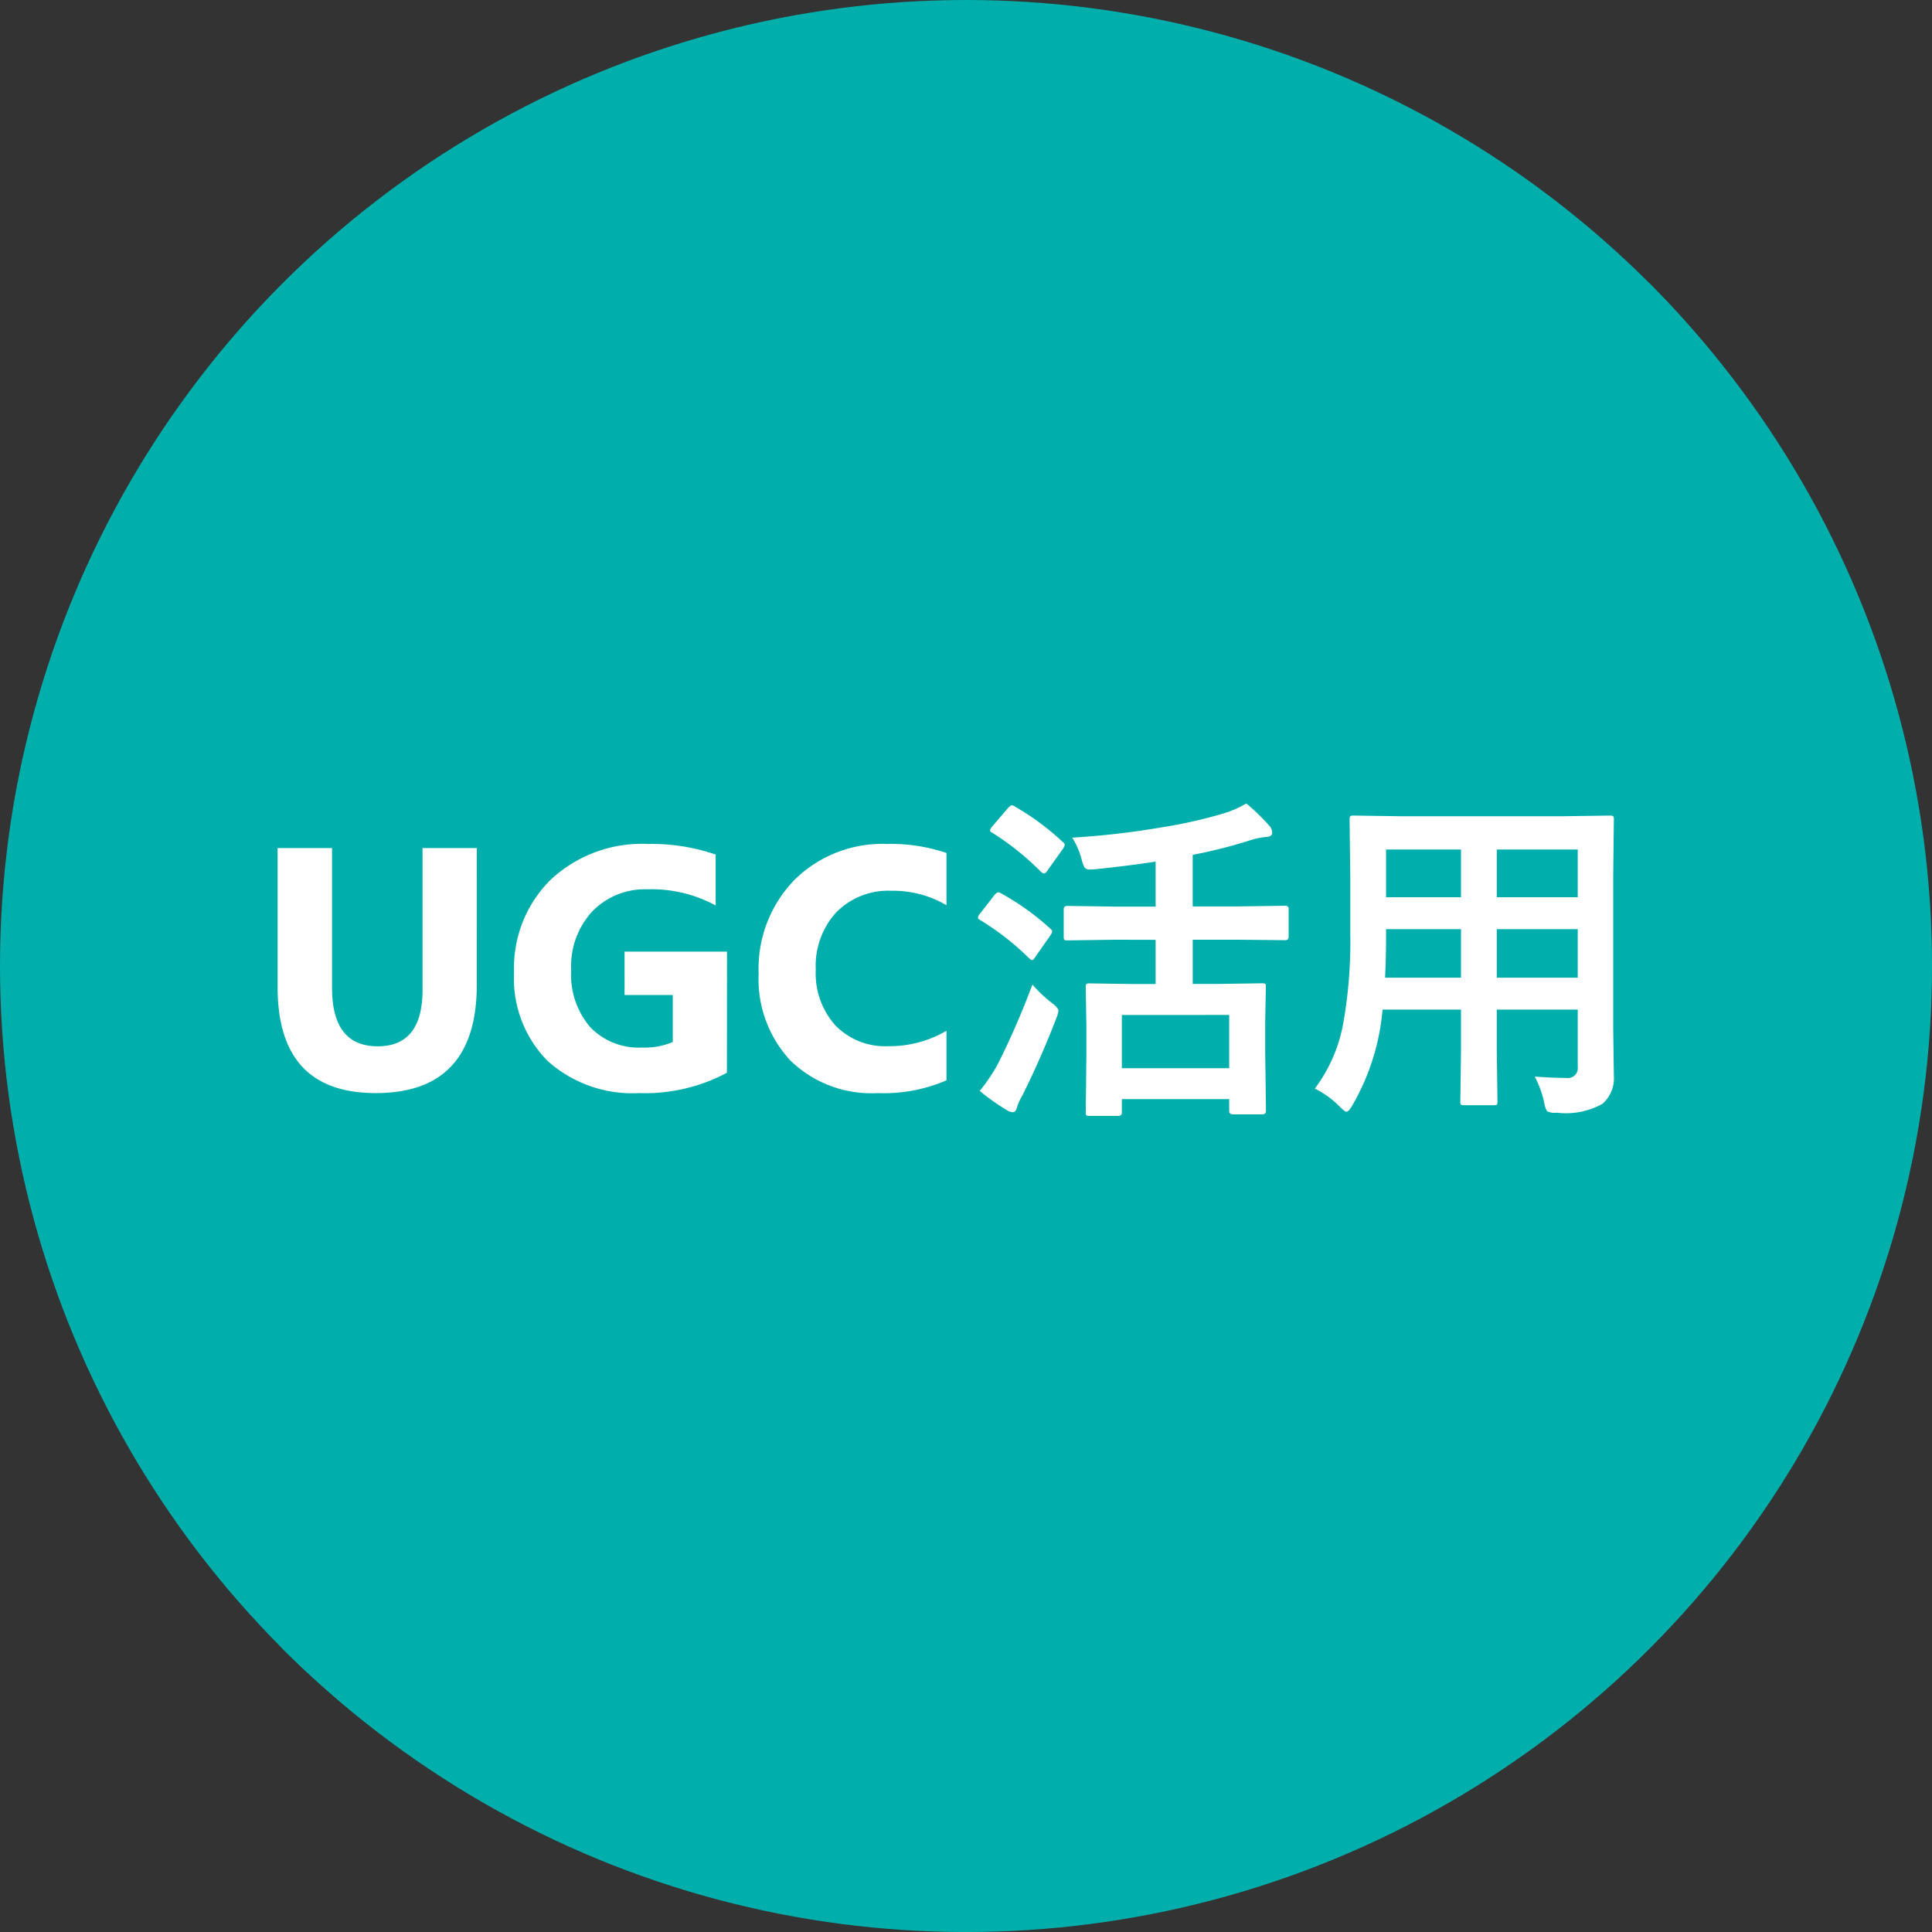
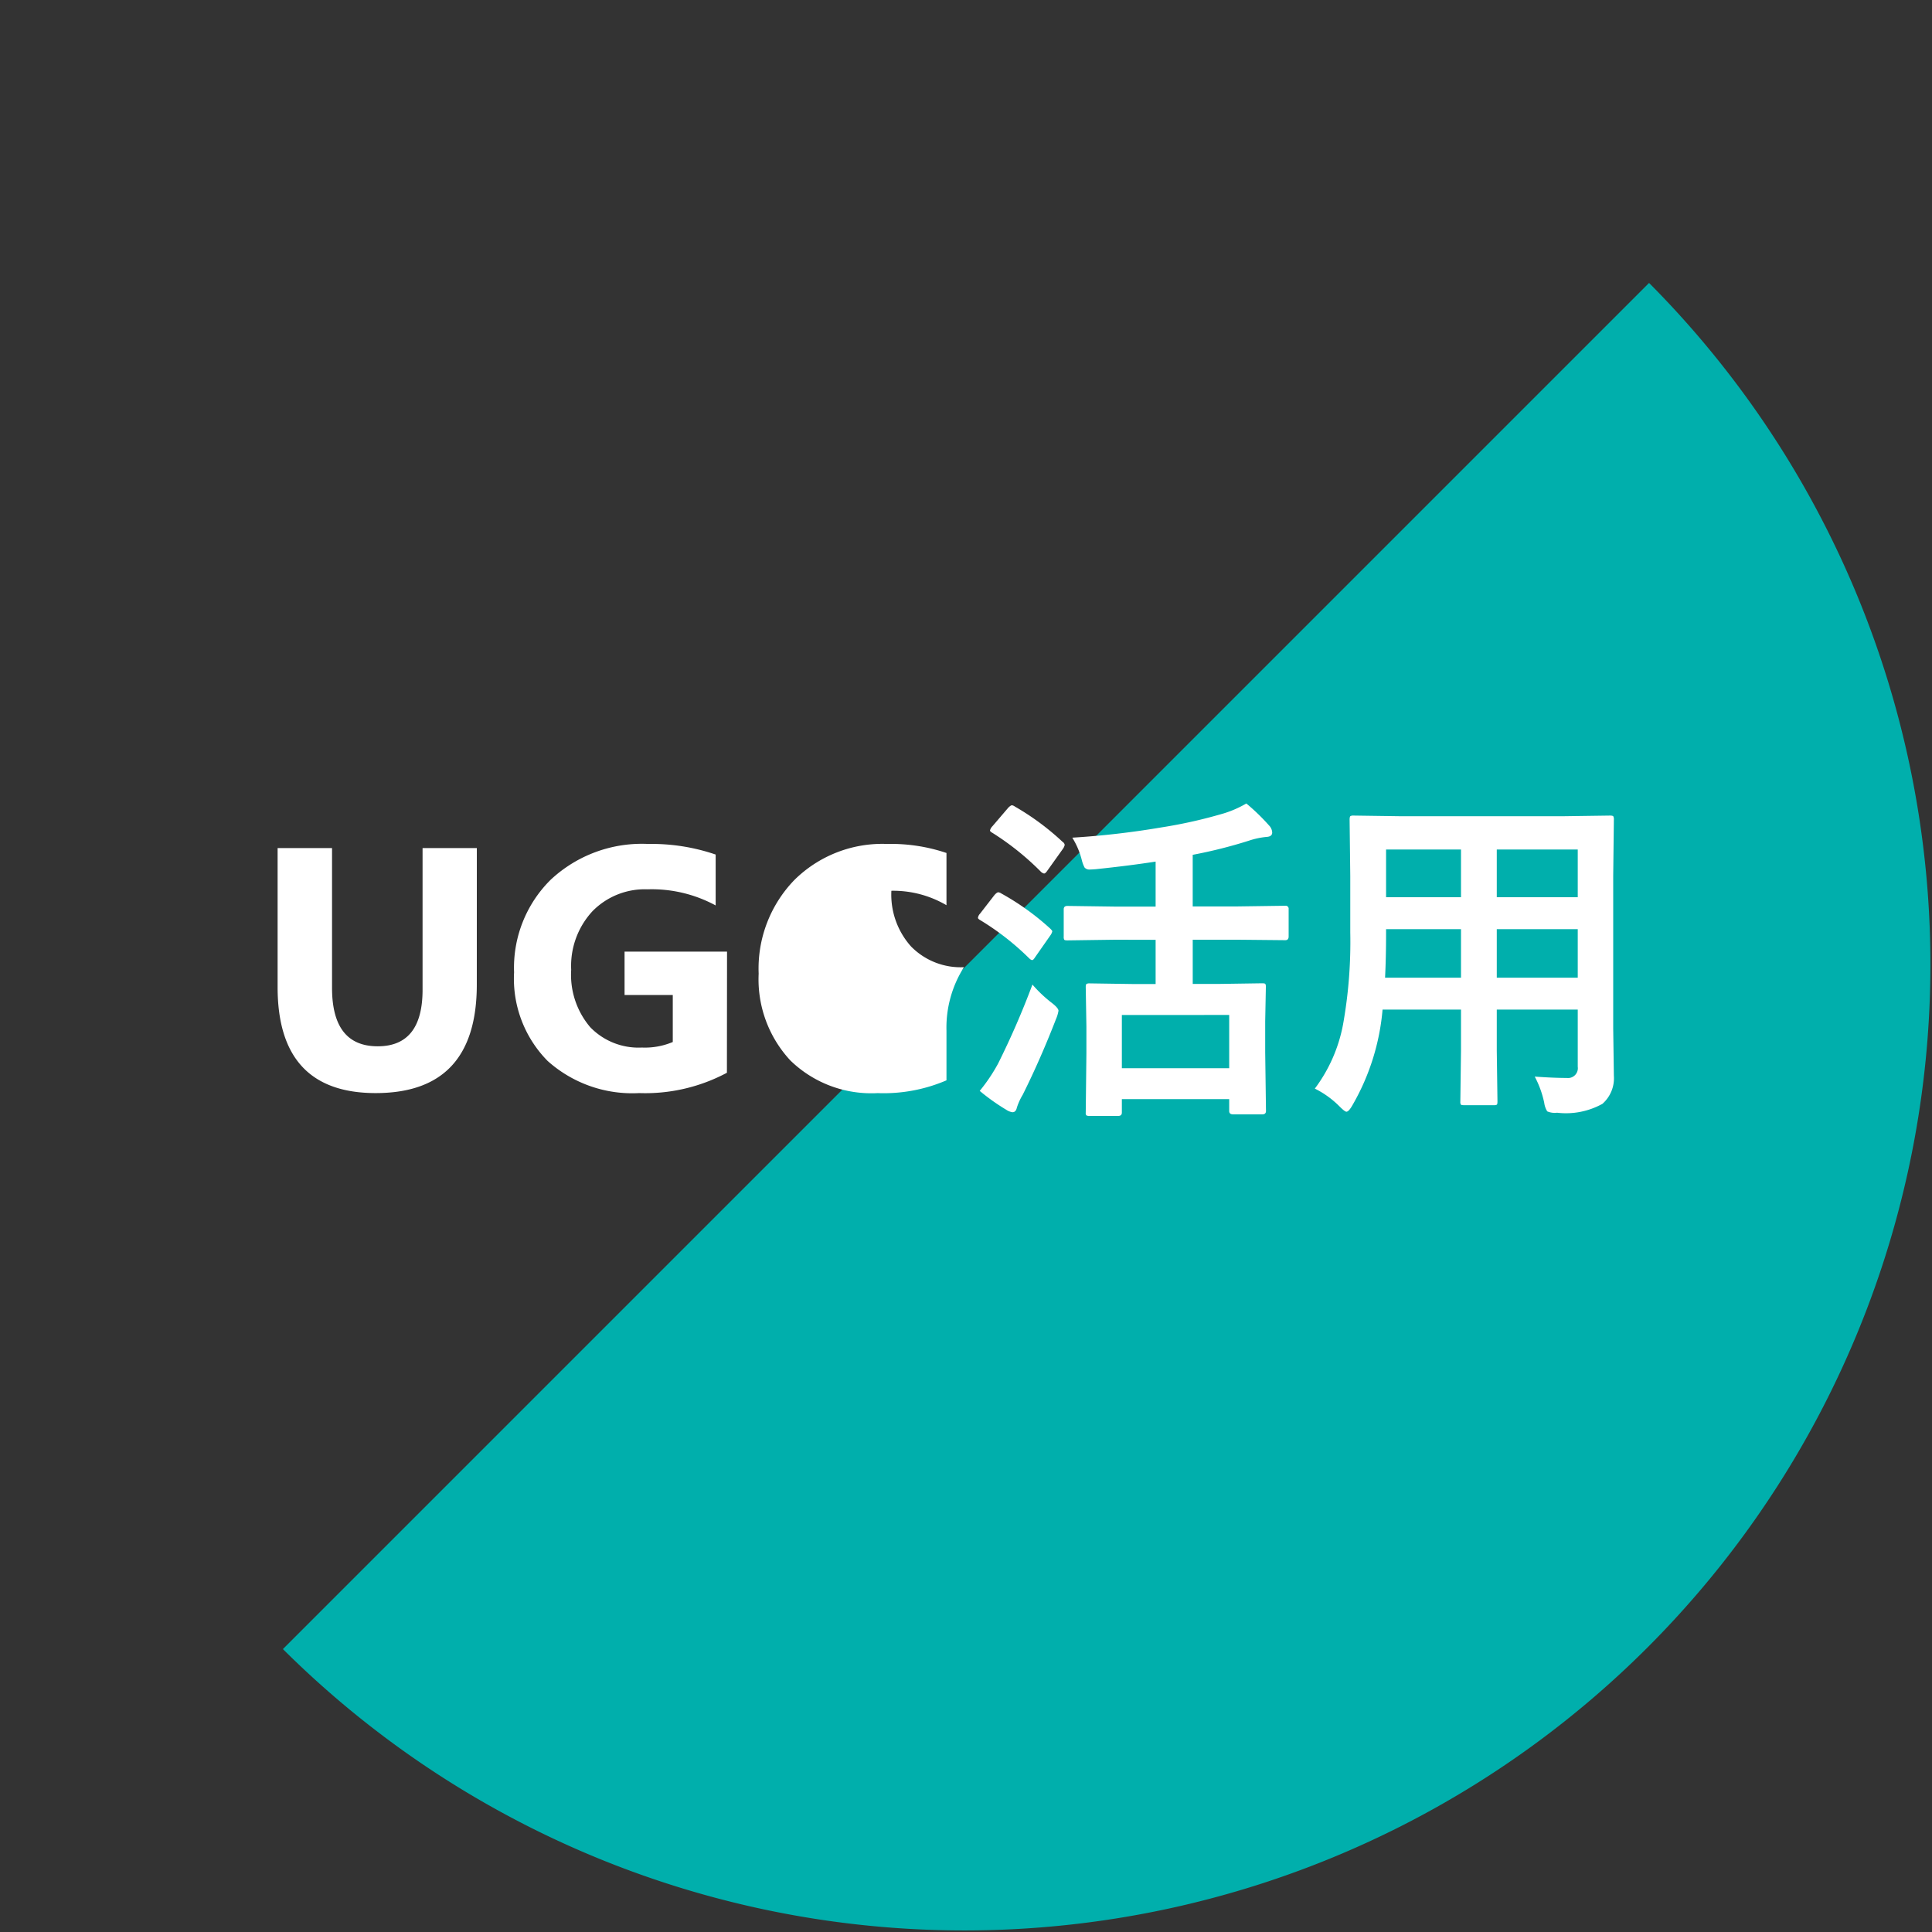
<svg xmlns="http://www.w3.org/2000/svg" width="78.621" height="78.623" viewBox="0 0 78.621 78.623">
  <rect x="0" y="0" width="78.621" height="78.623" fill="#333333" stroke="none" />
  <g transform="translate(-180 -1057)">
    <g transform="translate(180 1057)" style="isolation:isolate">
      <g transform="translate(0 0)">
-         <circle cx="39.311" cy="39.311" r="39.311" fill="#00afac" />
        <g transform="translate(11.513 11.514)">
          <path d="M62.925,7.332A39.311,39.311,0,0,1,7.331,62.926" transform="translate(-7.331 -7.332)" fill="#00afac" style="mix-blend-mode:multiply;isolation:isolate" />
        </g>
      </g>
    </g>
-     <path d="M-19.294-4.245q0,4.416-4.115,4.416Q-27.4.171-27.4-4.143V-9.8h2.215v5.688q0,2.379,1.859,2.379,1.825,0,1.825-2.3V-9.8h2.208ZM-9.116-.656a7.055,7.055,0,0,1-3.568.827,5.161,5.161,0,0,1-3.729-1.309,4.763,4.763,0,0,1-1.364-3.606,5.034,5.034,0,0,1,1.49-3.767,5.429,5.429,0,0,1,3.965-1.456,8.053,8.053,0,0,1,2.748.431v2.071a5.462,5.462,0,0,0-2.775-.656,2.98,2.98,0,0,0-2.239.892,3.277,3.277,0,0,0-.865,2.382,3.287,3.287,0,0,0,.776,2.338,2.735,2.735,0,0,0,2.1.827,2.916,2.916,0,0,0,1.258-.226V-3.821h-1.962V-5.585h4.17Zm8.935.308a6.464,6.464,0,0,1-2.8.52A4.724,4.724,0,0,1-6.532-1.155,4.848,4.848,0,0,1-7.824-4.689,5.179,5.179,0,0,1-6.371-8.5,5.081,5.081,0,0,1-2.6-9.967,7.05,7.05,0,0,1-.181-9.6v2.126a4.288,4.288,0,0,0-2.242-.588A2.974,2.974,0,0,0-4.652-7.2,3.221,3.221,0,0,0-5.5-4.847a3.16,3.16,0,0,0,.8,2.266,2.826,2.826,0,0,0,2.153.844A4.593,4.593,0,0,0-.181-2.365ZM6.689-6.07l-1.948.027q-.109,0-.13-.027a.235.235,0,0,1-.021-.123V-7.308q0-.137.15-.137l1.948.027H8.33V-9.249q-1.053.164-2.427.308-.164.014-.246.014a.257.257,0,0,1-.219-.082A1.34,1.34,0,0,1,5.329-9.3a3.22,3.22,0,0,0-.39-.923,33.792,33.792,0,0,0,3.623-.417,19.688,19.688,0,0,0,2.55-.574,4.287,4.287,0,0,0,.909-.4,8.363,8.363,0,0,1,.93.9.437.437,0,0,1,.123.28q0,.157-.2.178a3.2,3.2,0,0,0-.752.157,19.593,19.593,0,0,1-2.283.574v2.1h1.832l1.935-.027a.121.121,0,0,1,.137.137v1.114q0,.15-.137.15L11.672-6.07H9.84v1.8h1l1.825-.027q.109,0,.13.027a.235.235,0,0,1,.021.123l-.027,1.4v1.258L12.821.9q0,.137-.15.137H11.481q-.157,0-.157-.137V.417H6.956V.964q0,.137-.15.137H5.657a.249.249,0,0,1-.15-.027A.178.178,0,0,1,5.486.964l.027-2.406v-1.1l-.027-1.6q0-.109.034-.13a.276.276,0,0,1,.137-.021l1.818.027H8.33v-1.8Zm.267,3.063V-.841h4.368V-3.008ZM1.172.082a7.033,7.033,0,0,0,.745-1.107,33.321,33.321,0,0,0,1.4-3.22,5.377,5.377,0,0,0,.752.718q.308.232.308.349a1.465,1.465,0,0,1-.1.335Q3.64-1.2,2.922.239a2.462,2.462,0,0,0-.239.526Q2.642.95,2.505.95a.608.608,0,0,1-.253-.1A8.462,8.462,0,0,1,1.172.082ZM2.6-11.491a10.51,10.51,0,0,1,1.948,1.442.165.165,0,0,1,.082.123.464.464,0,0,1-.082.171l-.629.882q-.075.109-.13.109a.279.279,0,0,1-.123-.068,11.049,11.049,0,0,0-1.976-1.586q-.1-.055-.1-.1a.383.383,0,0,1,.1-.171l.643-.752q.1-.1.15-.1A.247.247,0,0,1,2.6-11.491ZM2.054-7.95A10.407,10.407,0,0,1,4.043-6.521q.082.082.082.109a.464.464,0,0,1-.082.171l-.629.9q-.062.1-.109.1t-.13-.082A10.777,10.777,0,0,0,1.2-6.863q-.1-.055-.1-.1a.3.3,0,0,1,.082-.164l.588-.759Q1.87-8,1.931-8A.284.284,0,0,1,2.054-7.95ZM23.758-.5q.766.055,1.3.055A.4.4,0,0,0,25.508-.9V-3.227H22.213v1.668L22.241.513q0,.109-.027.13a.235.235,0,0,1-.123.021H20.88q-.109,0-.13-.027A.235.235,0,0,1,20.73.513l.027-2.071V-3.227H17.565A9.362,9.362,0,0,1,16.348.649q-.157.28-.253.28Q16.027.93,15.8.7a3.784,3.784,0,0,0-.991-.711,6.277,6.277,0,0,0,1.148-2.611,19.024,19.024,0,0,0,.294-3.739v-2.3l-.027-2.29q0-.123.034-.15a.276.276,0,0,1,.137-.021l1.914.027h6.583l1.928-.027q.116,0,.137.034a.276.276,0,0,1,.021.137l-.027,2.29v6.2l.027,1.928A1.385,1.385,0,0,1,26.513.608a3.059,3.059,0,0,1-1.846.362.77.77,0,0,1-.4-.055.866.866,0,0,1-.123-.349A4.021,4.021,0,0,0,23.758-.5ZM22.213-4.525h3.295V-6.5H22.213Zm3.295-5.216H22.213V-7.8h3.295ZM17.667-4.525h3.09V-6.5H17.708v.157Q17.708-5.346,17.667-4.525ZM17.708-7.8h3.049V-9.741H17.708Z" transform="translate(218.697 1101.311)" fill="#fff" />
+     <path d="M-19.294-4.245q0,4.416-4.115,4.416Q-27.4.171-27.4-4.143V-9.8h2.215v5.688q0,2.379,1.859,2.379,1.825,0,1.825-2.3V-9.8h2.208ZM-9.116-.656a7.055,7.055,0,0,1-3.568.827,5.161,5.161,0,0,1-3.729-1.309,4.763,4.763,0,0,1-1.364-3.606,5.034,5.034,0,0,1,1.49-3.767,5.429,5.429,0,0,1,3.965-1.456,8.053,8.053,0,0,1,2.748.431v2.071a5.462,5.462,0,0,0-2.775-.656,2.98,2.98,0,0,0-2.239.892,3.277,3.277,0,0,0-.865,2.382,3.287,3.287,0,0,0,.776,2.338,2.735,2.735,0,0,0,2.1.827,2.916,2.916,0,0,0,1.258-.226V-3.821h-1.962V-5.585h4.17Zm8.935.308a6.464,6.464,0,0,1-2.8.52A4.724,4.724,0,0,1-6.532-1.155,4.848,4.848,0,0,1-7.824-4.689,5.179,5.179,0,0,1-6.371-8.5,5.081,5.081,0,0,1-2.6-9.967,7.05,7.05,0,0,1-.181-9.6v2.126a4.288,4.288,0,0,0-2.242-.588a3.16,3.16,0,0,0,.8,2.266,2.826,2.826,0,0,0,2.153.844A4.593,4.593,0,0,0-.181-2.365ZM6.689-6.07l-1.948.027q-.109,0-.13-.027a.235.235,0,0,1-.021-.123V-7.308q0-.137.15-.137l1.948.027H8.33V-9.249q-1.053.164-2.427.308-.164.014-.246.014a.257.257,0,0,1-.219-.082A1.34,1.34,0,0,1,5.329-9.3a3.22,3.22,0,0,0-.39-.923,33.792,33.792,0,0,0,3.623-.417,19.688,19.688,0,0,0,2.55-.574,4.287,4.287,0,0,0,.909-.4,8.363,8.363,0,0,1,.93.9.437.437,0,0,1,.123.28q0,.157-.2.178a3.2,3.2,0,0,0-.752.157,19.593,19.593,0,0,1-2.283.574v2.1h1.832l1.935-.027a.121.121,0,0,1,.137.137v1.114q0,.15-.137.15L11.672-6.07H9.84v1.8h1l1.825-.027q.109,0,.13.027a.235.235,0,0,1,.021.123l-.027,1.4v1.258L12.821.9q0,.137-.15.137H11.481q-.157,0-.157-.137V.417H6.956V.964q0,.137-.15.137H5.657a.249.249,0,0,1-.15-.027A.178.178,0,0,1,5.486.964l.027-2.406v-1.1l-.027-1.6q0-.109.034-.13a.276.276,0,0,1,.137-.021l1.818.027H8.33v-1.8Zm.267,3.063V-.841h4.368V-3.008ZM1.172.082a7.033,7.033,0,0,0,.745-1.107,33.321,33.321,0,0,0,1.4-3.22,5.377,5.377,0,0,0,.752.718q.308.232.308.349a1.465,1.465,0,0,1-.1.335Q3.64-1.2,2.922.239a2.462,2.462,0,0,0-.239.526Q2.642.95,2.505.95a.608.608,0,0,1-.253-.1A8.462,8.462,0,0,1,1.172.082ZM2.6-11.491a10.51,10.51,0,0,1,1.948,1.442.165.165,0,0,1,.082.123.464.464,0,0,1-.082.171l-.629.882q-.075.109-.13.109a.279.279,0,0,1-.123-.068,11.049,11.049,0,0,0-1.976-1.586q-.1-.055-.1-.1a.383.383,0,0,1,.1-.171l.643-.752q.1-.1.15-.1A.247.247,0,0,1,2.6-11.491ZM2.054-7.95A10.407,10.407,0,0,1,4.043-6.521q.082.082.082.109a.464.464,0,0,1-.082.171l-.629.9q-.062.1-.109.1t-.13-.082A10.777,10.777,0,0,0,1.2-6.863q-.1-.055-.1-.1a.3.3,0,0,1,.082-.164l.588-.759Q1.87-8,1.931-8A.284.284,0,0,1,2.054-7.95ZM23.758-.5q.766.055,1.3.055A.4.4,0,0,0,25.508-.9V-3.227H22.213v1.668L22.241.513q0,.109-.027.13a.235.235,0,0,1-.123.021H20.88q-.109,0-.13-.027A.235.235,0,0,1,20.73.513l.027-2.071V-3.227H17.565A9.362,9.362,0,0,1,16.348.649q-.157.28-.253.28Q16.027.93,15.8.7a3.784,3.784,0,0,0-.991-.711,6.277,6.277,0,0,0,1.148-2.611,19.024,19.024,0,0,0,.294-3.739v-2.3l-.027-2.29q0-.123.034-.15a.276.276,0,0,1,.137-.021l1.914.027h6.583l1.928-.027q.116,0,.137.034a.276.276,0,0,1,.021.137l-.027,2.29v6.2l.027,1.928A1.385,1.385,0,0,1,26.513.608a3.059,3.059,0,0,1-1.846.362.77.77,0,0,1-.4-.055.866.866,0,0,1-.123-.349A4.021,4.021,0,0,0,23.758-.5ZM22.213-4.525h3.295V-6.5H22.213Zm3.295-5.216H22.213V-7.8h3.295ZM17.667-4.525h3.09V-6.5H17.708v.157Q17.708-5.346,17.667-4.525ZM17.708-7.8h3.049V-9.741H17.708Z" transform="translate(218.697 1101.311)" fill="#fff" />
  </g>
</svg>